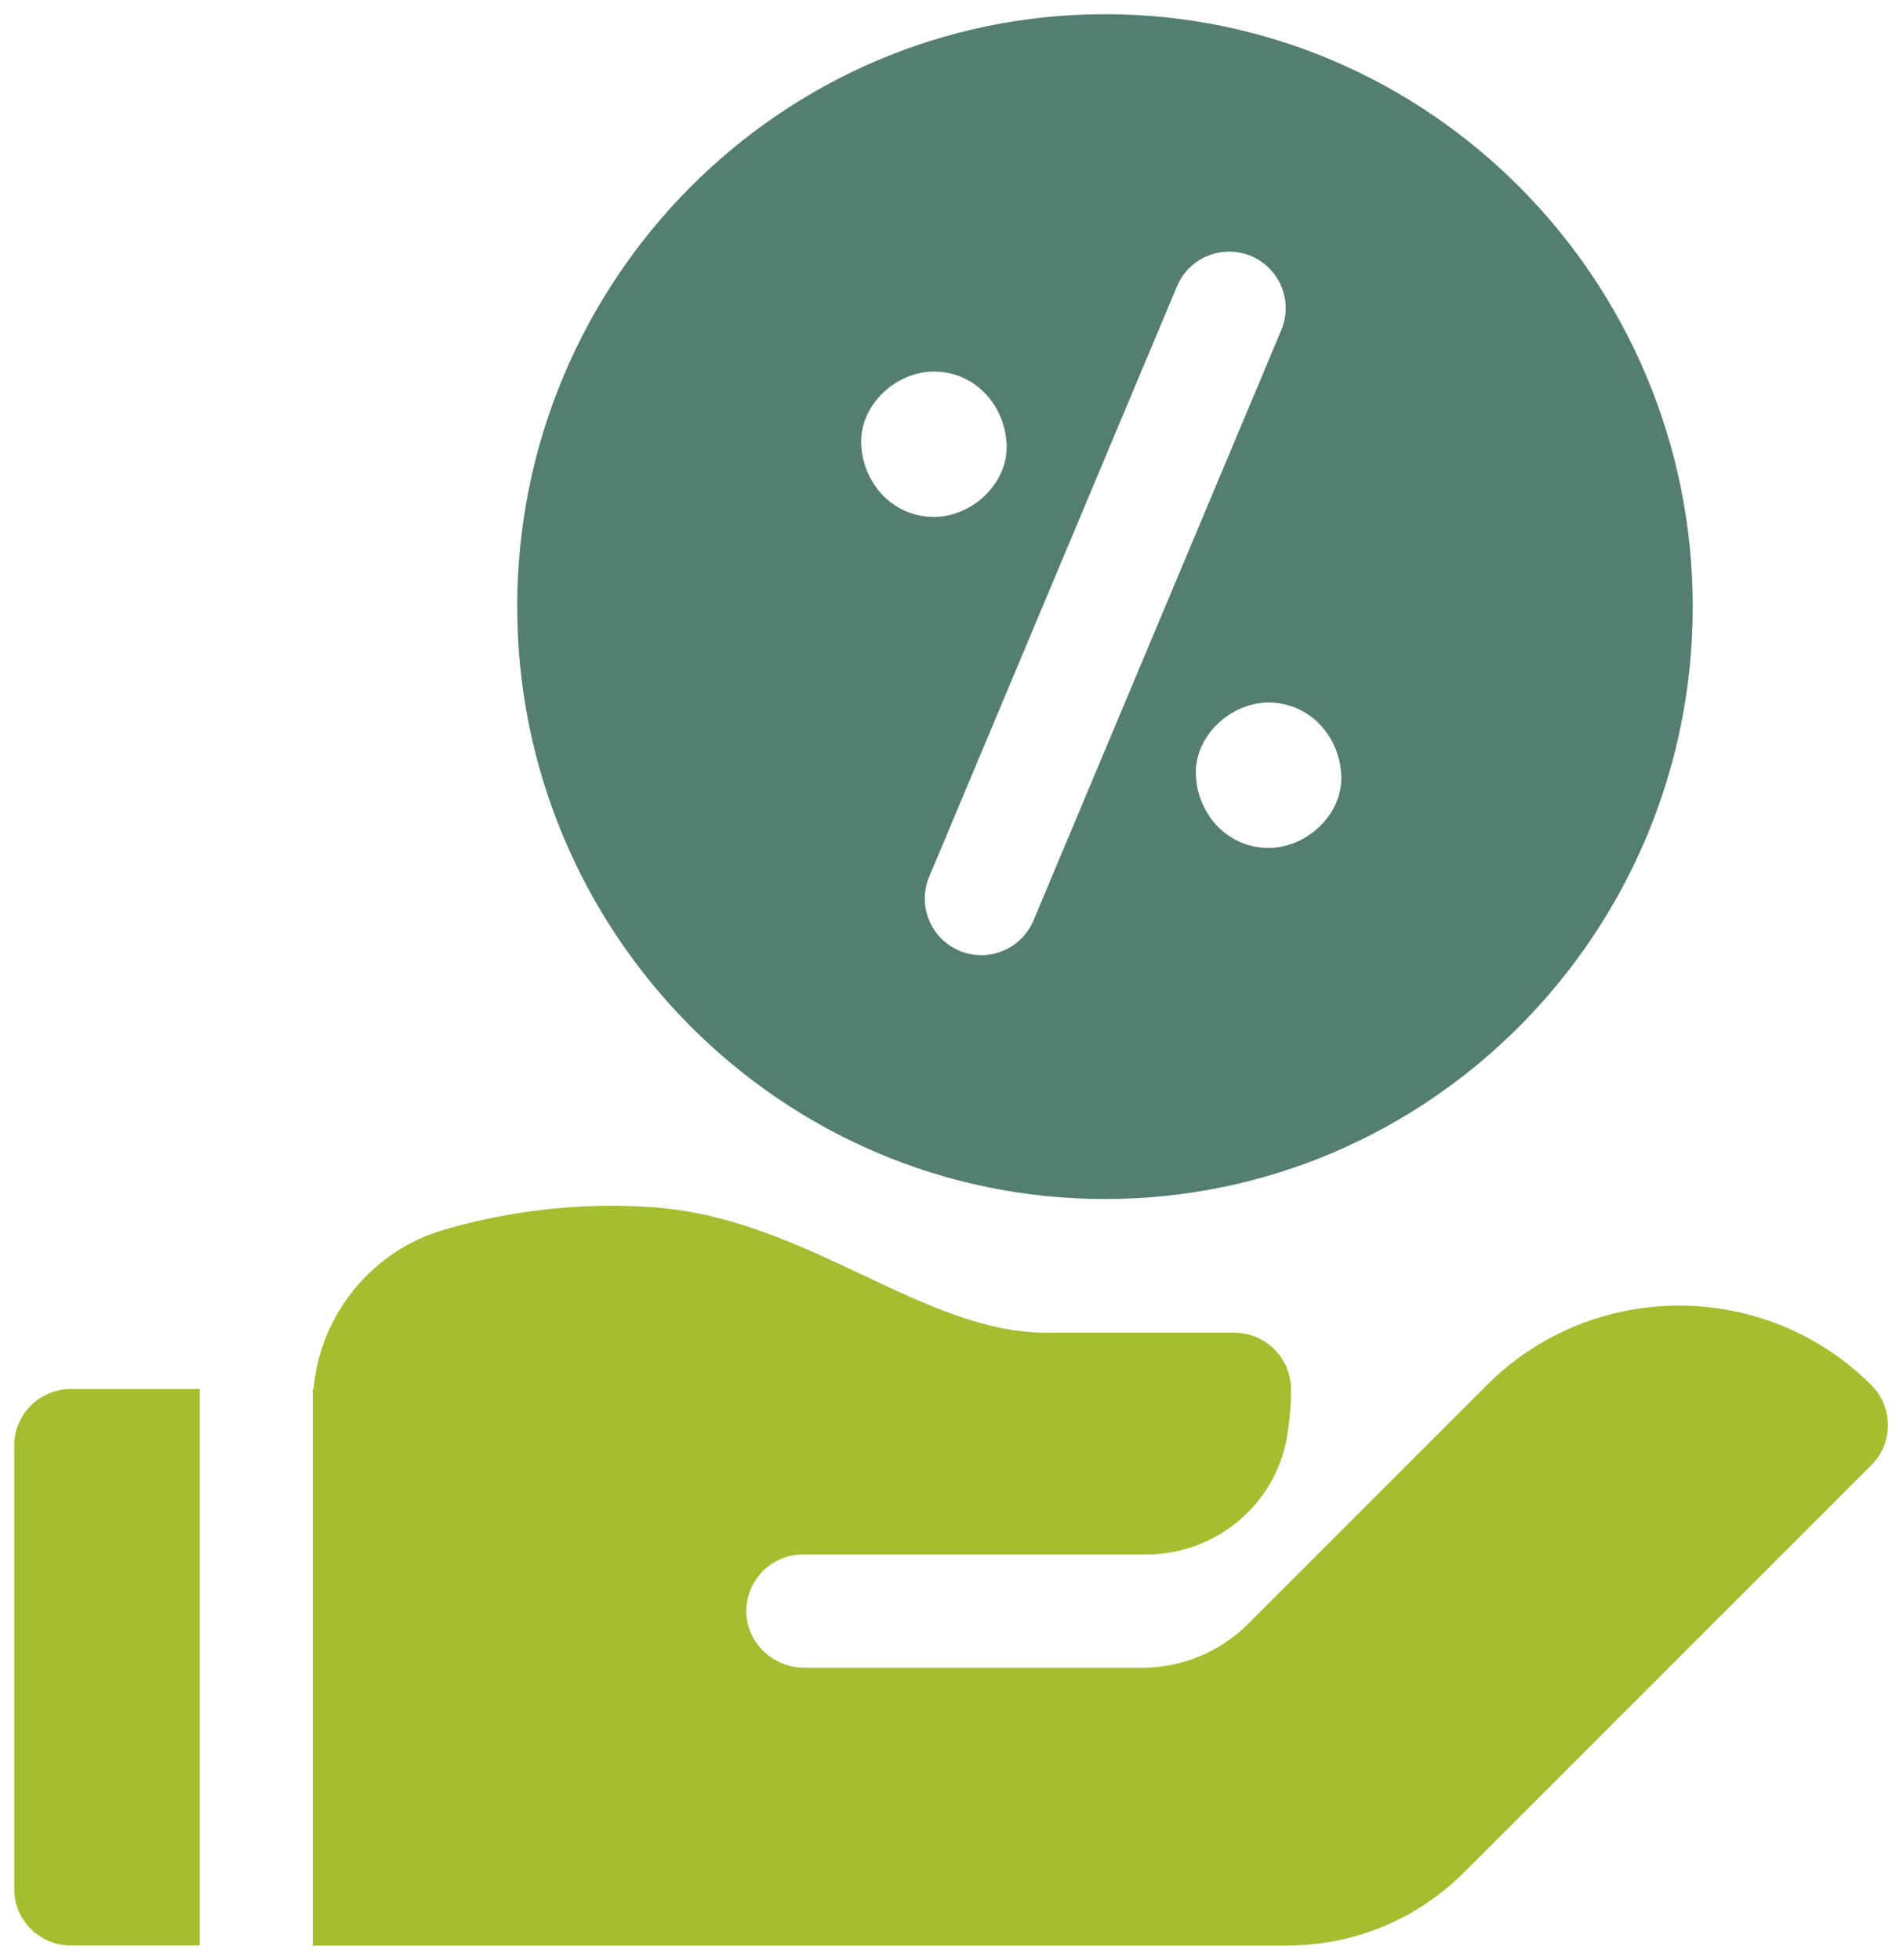
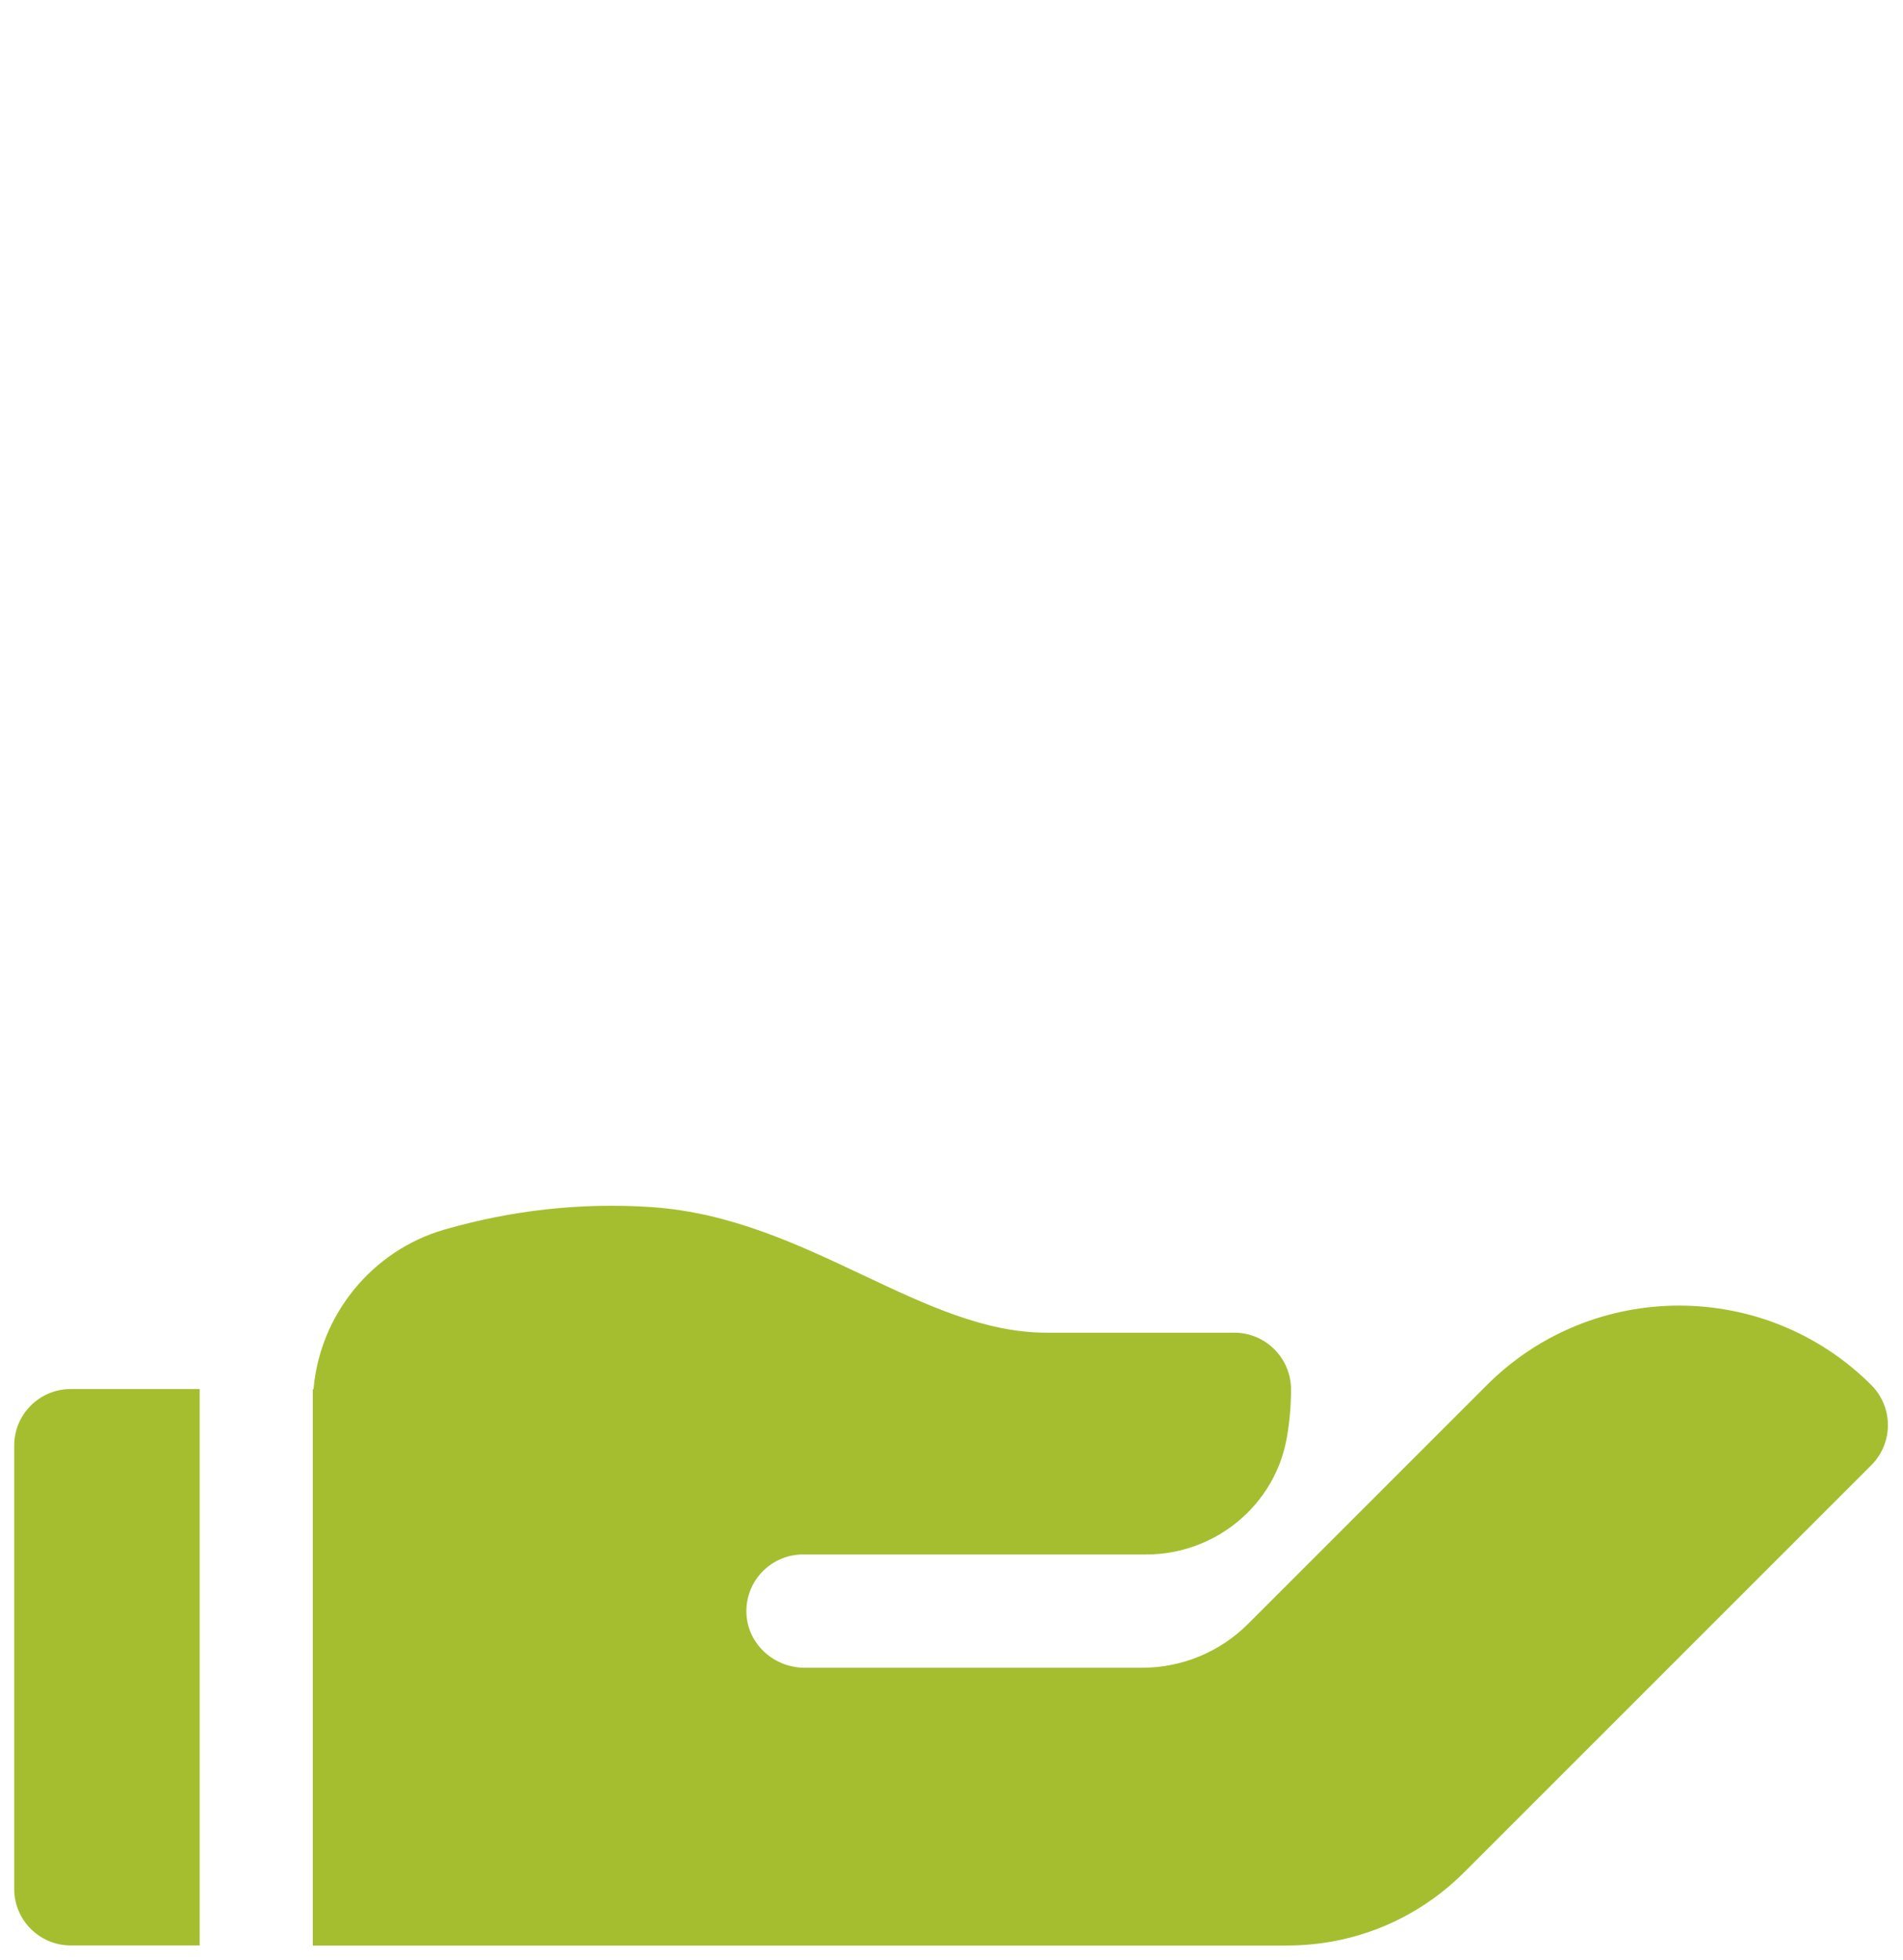
<svg xmlns="http://www.w3.org/2000/svg" width="67" height="69" viewBox="0 0 67 69" fill="none">
  <g id="Vector">
-     <path d="M38.904 42.217C50.314 42.217 59.597 32.86 59.597 21.359C59.597 9.857 50.314 0.5 38.904 0.5C27.493 0.5 18.21 9.857 18.21 21.359C18.21 32.86 27.493 42.217 38.904 42.217ZM44.663 29.855C43.228 29.855 42.166 28.683 42.104 27.296C42.042 25.913 43.325 24.736 44.663 24.736C46.098 24.736 47.161 25.909 47.223 27.296C47.285 28.678 46.002 29.855 44.663 29.855ZM44.046 9.015C45.06 9.441 45.537 10.608 45.111 11.622L36.386 32.41C36.067 33.172 35.328 33.631 34.55 33.631C34.293 33.631 34.032 33.581 33.78 33.476C32.766 33.05 32.289 31.883 32.715 30.869L41.439 10.081C41.865 9.067 43.032 8.59 44.046 9.015ZM32.88 18.201C31.445 18.201 30.383 17.029 30.321 15.642C30.259 14.259 31.542 13.082 32.88 13.082C34.316 13.082 35.378 14.255 35.44 15.642C35.502 17.024 34.219 18.201 32.88 18.201Z" fill="#547E71" />
    <path d="M7.031 48.907H2.491C1.391 48.907 0.5 49.799 0.5 50.898V66.506C0.5 67.606 1.391 68.497 2.491 68.497H7.031V48.907Z" fill="#A5BE2F" />
    <path d="M65.885 48.768C62.153 45.036 56.081 45.036 52.349 48.768L43.94 57.177C42.953 58.165 41.612 58.72 40.215 58.72H28.328C27.255 58.72 26.331 57.895 26.281 56.822C26.227 55.678 27.139 54.732 28.272 54.732H40.354C42.784 54.732 44.891 53.003 45.308 50.61C45.404 50.06 45.454 49.495 45.454 48.919C45.454 47.821 44.558 46.923 43.46 46.923H36.84C34.676 46.923 32.599 45.942 30.399 44.903C28.092 43.813 25.706 42.685 22.916 42.5C20.477 42.337 18.031 42.605 15.647 43.293C13.095 44.03 11.261 46.297 11.038 48.915C11.03 48.914 11.021 48.914 11.013 48.913V68.491C11.014 68.491 11.014 68.491 11.015 68.49V68.5H45.315C47.673 68.5 49.891 67.582 51.558 65.914L65.884 51.588C66.663 50.809 66.663 49.547 65.885 48.768Z" fill="#A5BE2F" />
  </g>
</svg>